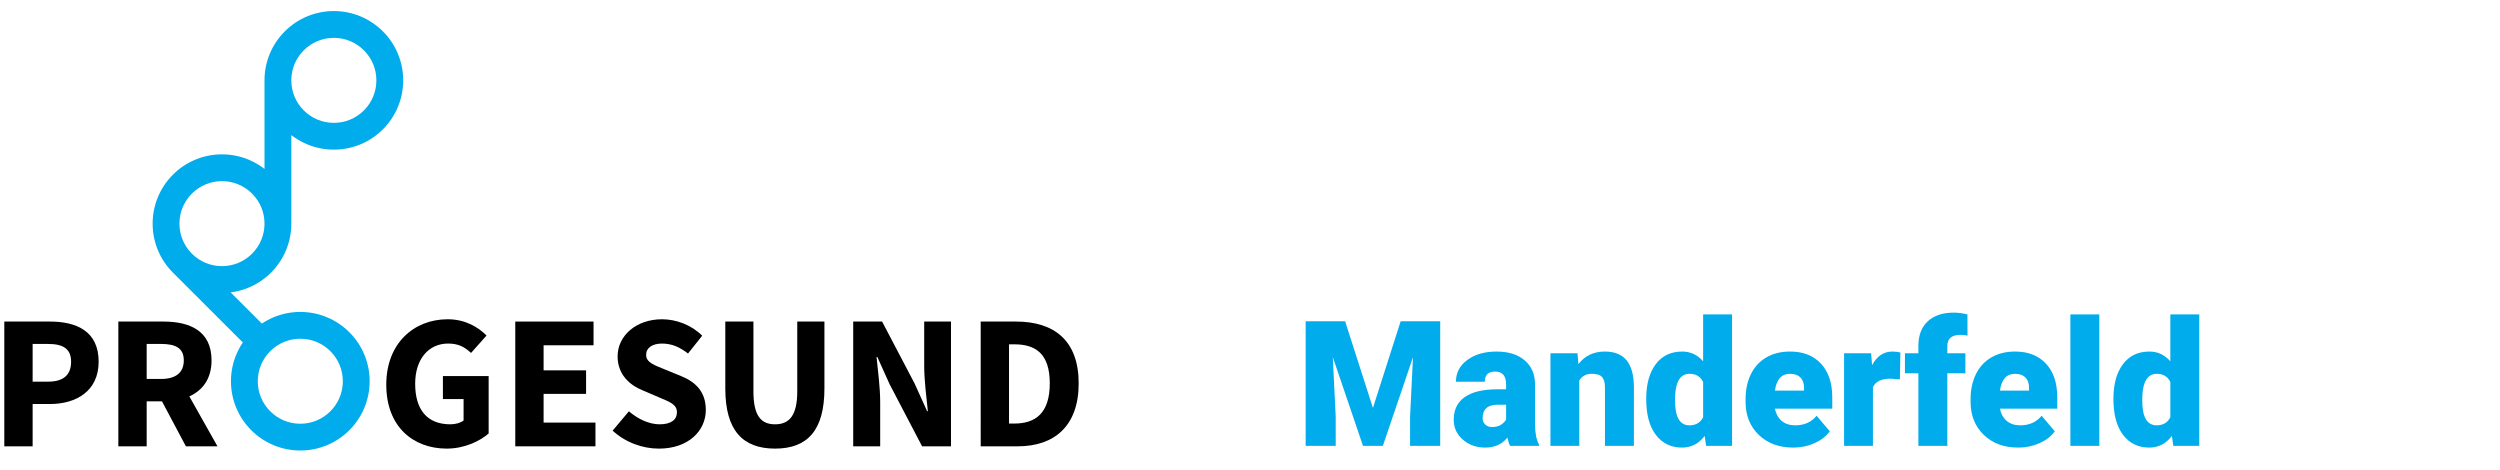
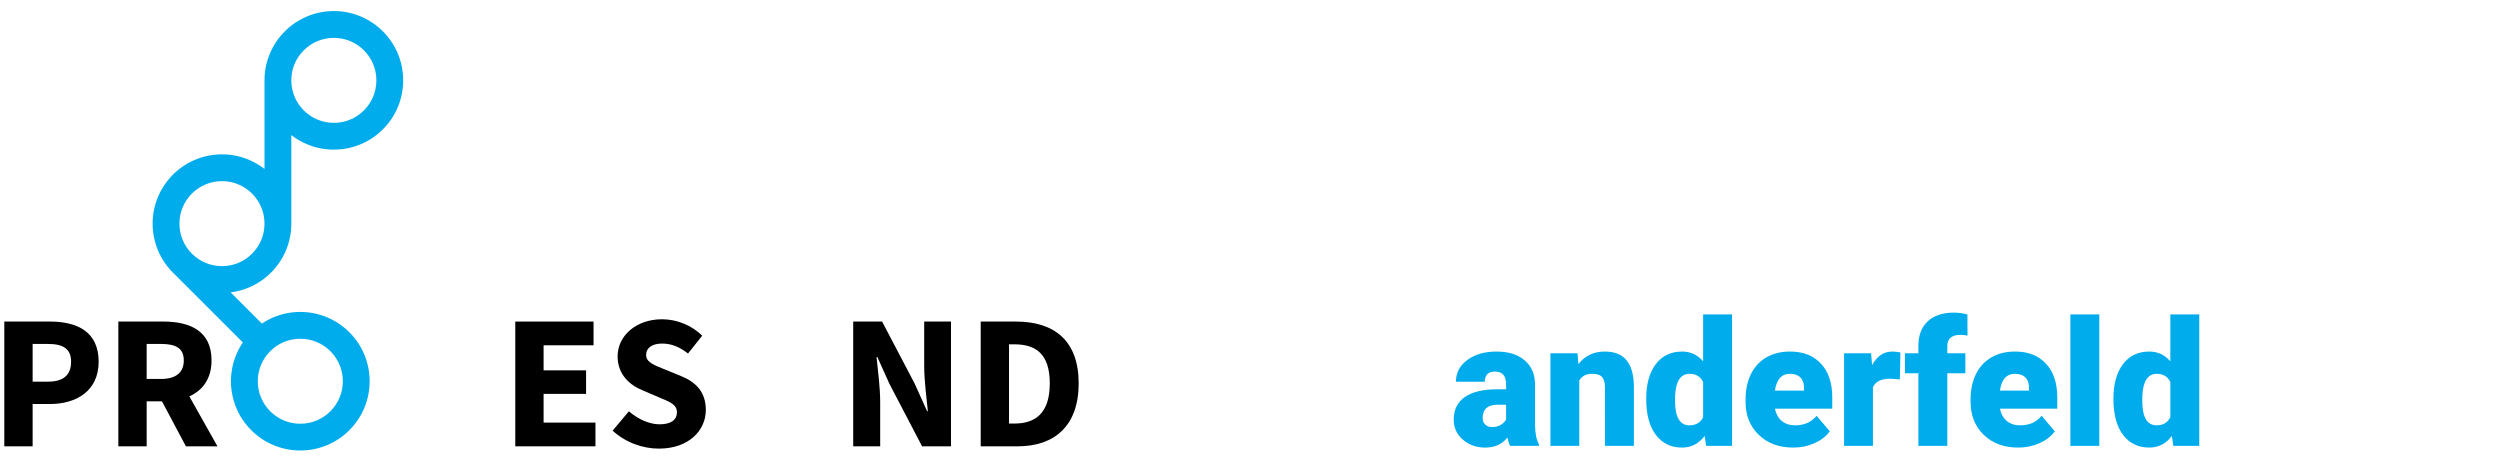
<svg xmlns="http://www.w3.org/2000/svg" version="1.1" id="Layer_1" x="0px" y="0px" width="580px" height="108.93px" viewBox="0 0 580 108.93" enable-background="new 0 0 580 108.93" xml:space="preserve">
  <g>
    <path fill="#00ACEC" d="M40.122,63.25c-1.476-1.476-2.636-3.193-3.447-5.108c-0.839-1.982-1.265-4.09-1.265-6.259   c0-2.168,0.426-4.274,1.265-6.258c0.812-1.914,1.972-3.633,3.447-5.109c1.476-1.475,3.196-2.633,5.113-3.442   c1.985-0.839,4.093-1.265,6.263-1.265s4.277,0.426,6.262,1.265c1.287,0.545,2.496,1.255,3.604,2.116V18.641   c0-2.168,0.427-4.272,1.266-6.258c0.811-1.914,1.971-3.633,3.447-5.109c1.477-1.475,3.196-2.633,5.113-3.442   c1.984-0.839,4.092-1.265,6.262-1.265s4.277,0.426,6.264,1.265c1.916,0.811,3.636,1.969,5.113,3.442   c1.477,1.478,2.636,3.195,3.446,5.109c0.84,1.983,1.265,4.09,1.265,6.258c0,2.169-0.425,4.275-1.265,6.258   c-0.811,1.914-1.97,3.634-3.446,5.109c-1.478,1.475-3.197,2.633-5.113,3.443c-1.986,0.839-4.094,1.264-6.264,1.264   s-4.277-0.425-6.262-1.264c-1.291-0.546-2.5-1.256-3.604-2.111v20.543c0,2.169-0.426,4.275-1.266,6.258   c-0.811,1.915-1.971,3.634-3.447,5.109c-1.476,1.475-3.196,2.635-5.113,3.442c-1.361,0.576-2.789,0.958-4.25,1.142l7.241,7.234   c0.845-0.563,1.736-1.045,2.656-1.434c1.984-0.839,4.093-1.264,6.263-1.264c2.172,0,4.279,0.425,6.264,1.264   c1.916,0.81,3.636,1.968,5.113,3.443c1.477,1.477,2.635,3.194,3.445,5.108c0.84,1.983,1.266,4.088,1.266,6.258   s-0.426,4.274-1.266,6.26c-0.811,1.914-1.969,3.633-3.445,5.106c-1.478,1.477-3.197,2.635-5.113,3.444   c-1.986,0.839-4.094,1.264-6.264,1.264s-4.277-0.425-6.263-1.264c-1.917-0.811-3.638-1.969-5.113-3.444   c-1.476-1.475-2.636-3.192-3.446-5.107c-0.84-1.983-1.266-4.089-1.266-6.259c0-2.169,0.426-4.273,1.266-6.258   c0.402-0.947,0.902-1.868,1.49-2.735l-16.17-16.157L40.122,63.25z M69.67,78.588c-2.635,0-5.113,1.026-6.977,2.889   c-1.863,1.861-2.889,4.337-2.889,6.97c0,2.635,1.025,5.108,2.889,6.971c1.864,1.862,4.342,2.889,6.977,2.889   c2.635,0,5.113-1.024,6.977-2.889c1.863-1.861,2.891-4.336,2.891-6.971c0-2.633-1.027-5.107-2.891-6.97   C74.783,79.615,72.307,78.588,69.67,78.588 M44.566,58.899c1.857,1.832,4.319,2.844,6.932,2.844c2.635,0,5.113-1.025,6.977-2.889   c1.863-1.86,2.889-4.337,2.889-6.971c0-2.633-1.025-5.107-2.889-6.971c-1.863-1.861-4.342-2.888-6.977-2.888   c-2.636,0-5.113,1.025-6.978,2.888c-1.862,1.862-2.889,4.338-2.889,6.971c0,2.634,1.026,5.109,2.89,6.971L44.566,58.899z    M77.451,8.783c-2.635,0-5.112,1.025-6.977,2.888c-1.863,1.862-2.889,4.338-2.889,6.971s1.025,5.109,2.889,6.971   c1.864,1.861,4.342,2.888,6.977,2.888c2.636,0,5.113-1.025,6.977-2.888c1.864-1.86,2.891-4.338,2.891-6.971   s-1.026-5.107-2.891-6.971C82.564,9.809,80.086,8.783,77.451,8.783" />
    <path d="M1,74.601h10.565c6.305,0,11.321,2.31,11.321,9.323c0,6.793-5.193,9.811-11.321,9.811H7.57v9.813H1V74.601z M11.166,88.542   c3.597,0,5.328-1.601,5.328-4.617c0-3.02-1.865-4.129-5.328-4.129H7.57v8.746H11.166z" />
    <path d="M43.129,103.547l-5.55-10.435h-3.551v10.435h-6.571V74.601h10.434c6.127,0,11.188,2.13,11.188,9.014   c0,4.262-2.086,6.97-5.15,8.346l6.527,11.588L43.129,103.547L43.129,103.547z M34.028,87.92h3.329c3.419,0,5.283-1.466,5.283-4.308   s-1.864-3.817-5.283-3.817h-3.329V87.92z" />
-     <path d="M103.866,74.069c4.085,0,7.06,1.82,9.013,3.773l-3.596,4.039c-1.466-1.332-2.842-2.176-5.328-2.176   c-4.439,0-7.636,3.508-7.636,9.323c0,5.949,2.708,9.411,8.168,9.411c1.155,0,2.354-0.31,3.063-0.888v-4.973h-4.795v-5.326h10.611   v13.317c-2.087,1.82-5.683,3.508-9.723,3.508c-7.813,0-14.029-5.105-14.029-14.828C89.615,79.663,96.008,74.069,103.866,74.069" />
    <polygon points="119.545,74.601 137.702,74.601 137.702,80.106 126.114,80.106 126.114,85.921 135.971,85.921 135.971,91.381    126.114,91.381 126.114,98.042 138.146,98.042 138.146,103.547 119.545,103.547  " />
    <path d="M145.904,95.422c2.041,1.774,4.705,3.019,7.103,3.019c2.708,0,4.04-1.064,4.04-2.796c0-1.82-1.643-2.397-4.174-3.463   l-3.729-1.599c-3.02-1.198-5.86-3.686-5.86-7.902c0-4.796,4.307-8.612,10.3-8.612c3.33,0,6.837,1.332,9.323,3.816l-3.286,4.13   c-1.908-1.466-3.729-2.309-6.037-2.309c-2.22,0-3.685,0.977-3.685,2.619c0,1.775,1.908,2.396,4.438,3.419l3.686,1.51   c3.508,1.42,5.727,3.772,5.727,7.856c0,4.796-3.995,8.969-10.877,8.969c-3.773,0-7.769-1.421-10.744-4.173L145.904,95.422z" />
-     <path d="M168.271,74.601h6.525v16.204c0,5.682,1.776,7.636,5.018,7.636c3.24,0,5.15-1.954,5.15-7.636V74.601h6.303v15.538   c0,9.723-3.951,13.94-11.453,13.94c-7.503,0-11.543-4.219-11.543-13.94V74.601L168.271,74.601z" />
    <path d="M197.943,74.601h6.703l7.548,14.384l2.886,6.394h0.178c-0.311-3.063-0.844-7.147-0.844-10.565V74.601h6.215v28.946h-6.703   l-7.547-14.43l-2.842-6.306h-0.178c0.311,3.197,0.844,7.062,0.844,10.479v10.256h-6.26V74.601L197.943,74.601z" />
    <path d="M227.521,74.601h8.168c8.88,0,14.563,4.396,14.563,14.341c0,9.943-5.683,14.605-14.162,14.605h-8.568L227.521,74.601   L227.521,74.601z M235.335,98.264c4.884,0,8.213-2.396,8.213-9.322c0-6.927-3.329-9.058-8.213-9.058h-1.243v18.38H235.335z" />
  </g>
  <g enable-background="new    ">
-     <path fill="#00ACEC" d="M312.066,74.531l6.453,20.114l6.434-20.114h9.173v28.91h-6.989v-6.751l0.676-13.82l-6.99,20.571h-4.606   l-7.009-20.591l0.675,13.84v6.751h-6.97v-28.91H312.066z" />
    <path fill="#00ACEC" d="M350.35,103.442c-0.238-0.437-0.451-1.079-0.637-1.926c-1.23,1.549-2.951,2.323-5.162,2.323   c-2.025,0-3.746-0.612-5.162-1.837c-1.417-1.225-2.125-2.764-2.125-4.616c0-2.33,0.86-4.091,2.581-5.282s4.223-1.787,7.506-1.787   h2.065v-1.138c0-1.981-0.854-2.973-2.563-2.973c-1.588,0-2.382,0.785-2.382,2.354h-6.692c0-2.075,0.885-3.762,2.651-5.057   c1.767-1.296,4.021-1.944,6.761-1.944s4.904,0.669,6.493,2.006s2.403,3.17,2.442,5.5v9.511c0.026,1.973,0.331,3.482,0.914,4.527   v0.338H350.35z M346.159,99.073c0.834,0,1.525-0.179,2.075-0.536c0.549-0.357,0.943-0.762,1.182-1.211v-3.436h-1.946   c-2.33,0-3.495,1.046-3.495,3.138c0,0.608,0.205,1.102,0.616,1.479C345.001,98.885,345.523,99.073,346.159,99.073z" />
    <path fill="#00ACEC" d="M365.976,81.957l0.218,2.521c1.482-1.945,3.528-2.919,6.137-2.919c2.236,0,3.908,0.669,5.014,2.006   c1.104,1.337,1.678,3.349,1.717,6.036v13.84h-6.711V89.88c0-1.086-0.219-1.883-0.655-2.393s-1.231-0.765-2.383-0.765   c-1.311,0-2.284,0.516-2.919,1.549v15.17h-6.691V81.957H365.976z" />
    <path fill="#00ACEC" d="M381.92,92.54c0-3.401,0.734-6.082,2.204-8.041s3.521-2.939,6.155-2.939c1.92,0,3.535,0.755,4.846,2.264   V72.943h6.711v30.499h-6.017l-0.337-2.304c-1.377,1.801-3.125,2.701-5.242,2.701c-2.555,0-4.58-0.979-6.076-2.939   C382.668,98.941,381.92,96.155,381.92,92.54z M388.611,92.957c0,3.813,1.112,5.719,3.336,5.719c1.482,0,2.542-0.622,3.178-1.866   v-8.181c-0.609-1.271-1.655-1.906-3.138-1.906c-2.065,0-3.184,1.668-3.355,5.004L388.611,92.957z" />
    <path fill="#00ACEC" d="M416.033,103.839c-3.297,0-5.964-0.983-8.002-2.949c-2.039-1.966-3.059-4.523-3.059-7.674v-0.557   c0-2.197,0.407-4.137,1.222-5.817c0.813-1.681,2.002-2.981,3.563-3.902c1.563-0.92,3.416-1.38,5.561-1.38   c3.018,0,5.4,0.937,7.148,2.81c1.746,1.874,2.621,4.484,2.621,7.834v2.601h-13.305c0.238,1.205,0.762,2.151,1.568,2.84   c0.809,0.688,1.854,1.032,3.139,1.032c2.117,0,3.771-0.741,4.963-2.224l3.059,3.613c-0.834,1.152-2.016,2.069-3.545,2.751   S417.793,103.839,416.033,103.839z M415.278,86.723c-1.96,0-3.124,1.297-3.495,3.892h6.752v-0.517   c0.025-1.072-0.246-1.902-0.814-2.491C417.151,87.018,416.338,86.723,415.278,86.723z" />
    <path fill="#00ACEC" d="M440.773,88.013l-2.203-0.158c-2.105,0-3.455,0.662-4.051,1.985v13.602h-6.691V81.957h6.273l0.219,2.76   c1.125-2.104,2.693-3.157,4.706-3.157c0.715,0,1.337,0.08,1.866,0.238L440.773,88.013z" />
    <path fill="#00ACEC" d="M445.063,103.442V86.604h-3.117v-4.646h3.117v-1.708c0-2.448,0.722-4.349,2.164-5.698   c1.443-1.351,3.469-2.025,6.076-2.025c0.953,0,1.999,0.139,3.138,0.417l0.02,4.924c-0.41-0.119-0.96-0.179-1.647-0.179   c-2.025,0-3.039,0.874-3.039,2.621v1.648h4.19v4.646h-4.19v16.838H445.063z" />
    <path fill="#00ACEC" d="M468.234,103.839c-3.295,0-5.963-0.983-8.002-2.949c-2.038-1.966-3.057-4.523-3.057-7.674v-0.557   c0-2.197,0.406-4.137,1.221-5.817s2.002-2.981,3.564-3.902c1.562-0.92,3.414-1.38,5.559-1.38c3.019,0,5.401,0.937,7.148,2.81   c1.748,1.874,2.621,4.484,2.621,7.834v2.601h-13.303c0.238,1.205,0.76,2.151,1.568,2.84c0.807,0.688,1.854,1.032,3.137,1.032   c2.118,0,3.773-0.741,4.965-2.224l3.057,3.613c-0.834,1.152-2.015,2.069-3.543,2.751   C471.641,103.498,469.996,103.839,468.234,103.839z M467.48,86.723c-1.959,0-3.124,1.297-3.494,3.892h6.75v-0.517   c0.027-1.072-0.244-1.902-0.813-2.491S468.539,86.723,467.48,86.723z" />
    <path fill="#00ACEC" d="M487.039,103.442h-6.711V72.943h6.711V103.442z" />
    <path fill="#00ACEC" d="M490.314,92.54c0-3.401,0.734-6.082,2.204-8.041s3.521-2.939,6.155-2.939c1.92,0,3.535,0.755,4.846,2.264   V72.943h6.711v30.499h-6.017l-0.337-2.304c-1.377,1.801-3.125,2.701-5.242,2.701c-2.555,0-4.58-0.979-6.076-2.939   C491.063,98.941,490.314,96.155,490.314,92.54z M497.006,92.957c0,3.813,1.112,5.719,3.336,5.719c1.482,0,2.542-0.622,3.178-1.866   v-8.181c-0.609-1.271-1.655-1.906-3.138-1.906c-2.065,0-3.184,1.668-3.355,5.004L497.006,92.957z" />
  </g>
</svg>